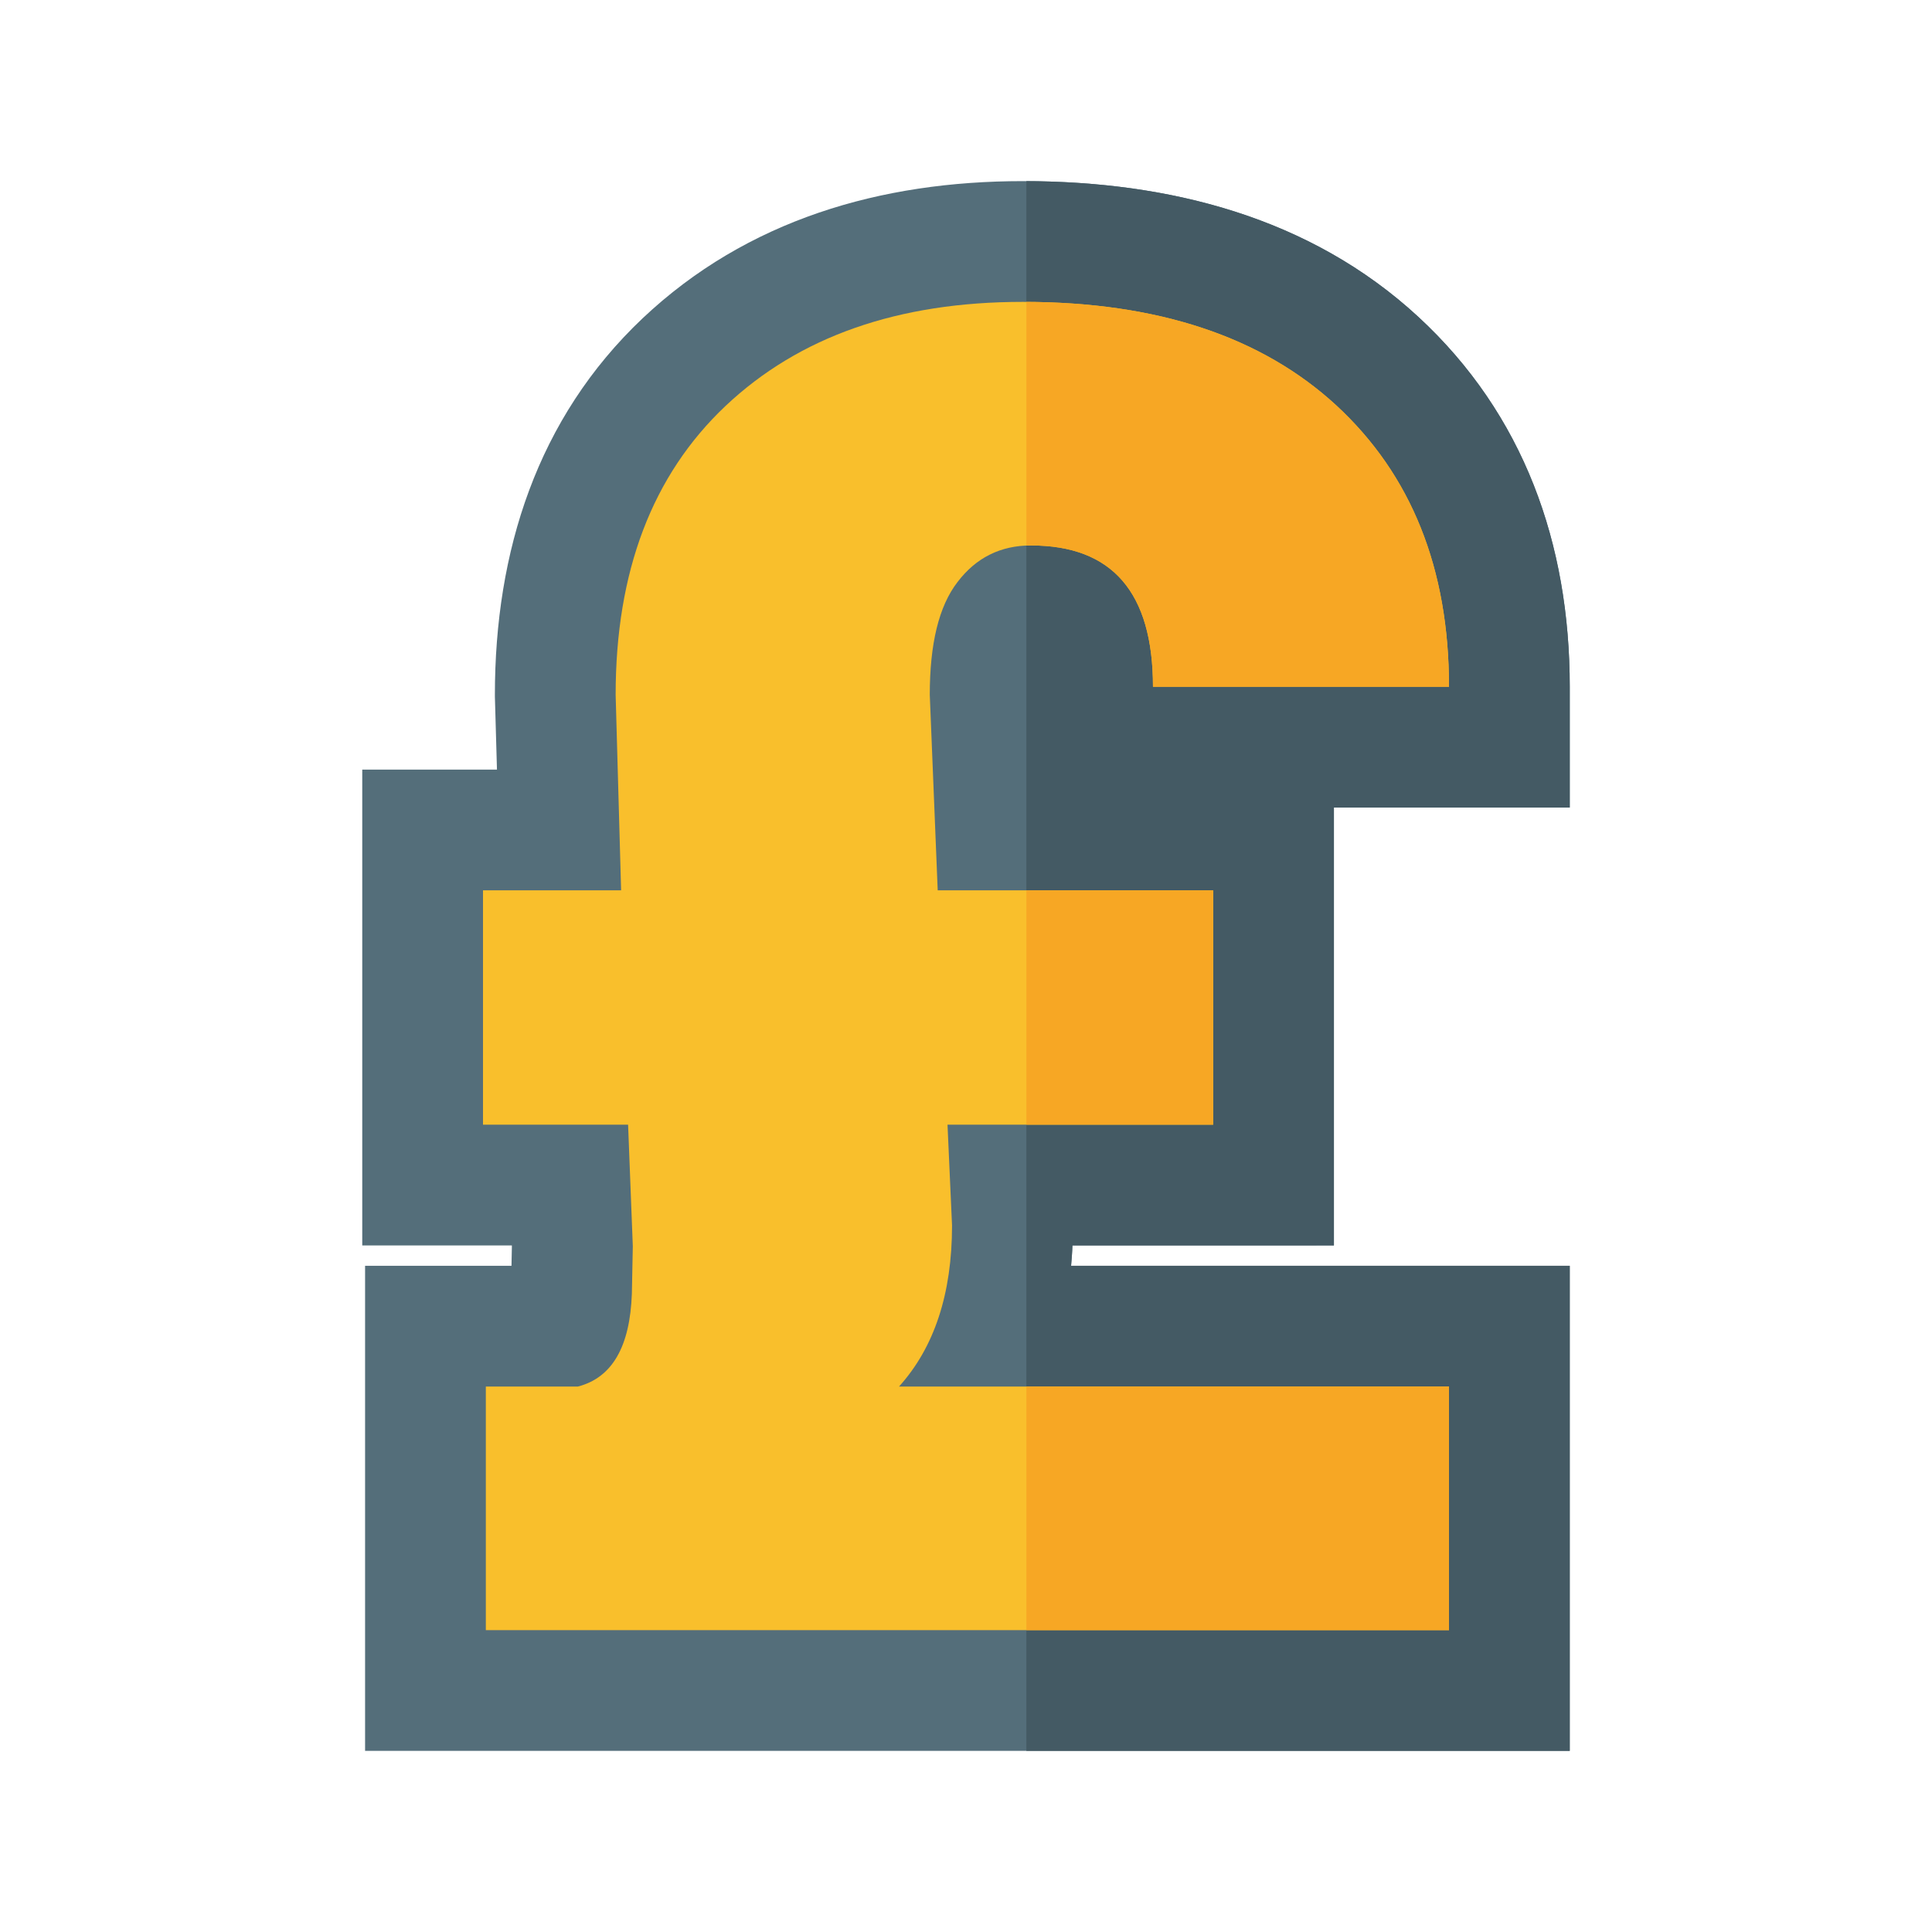
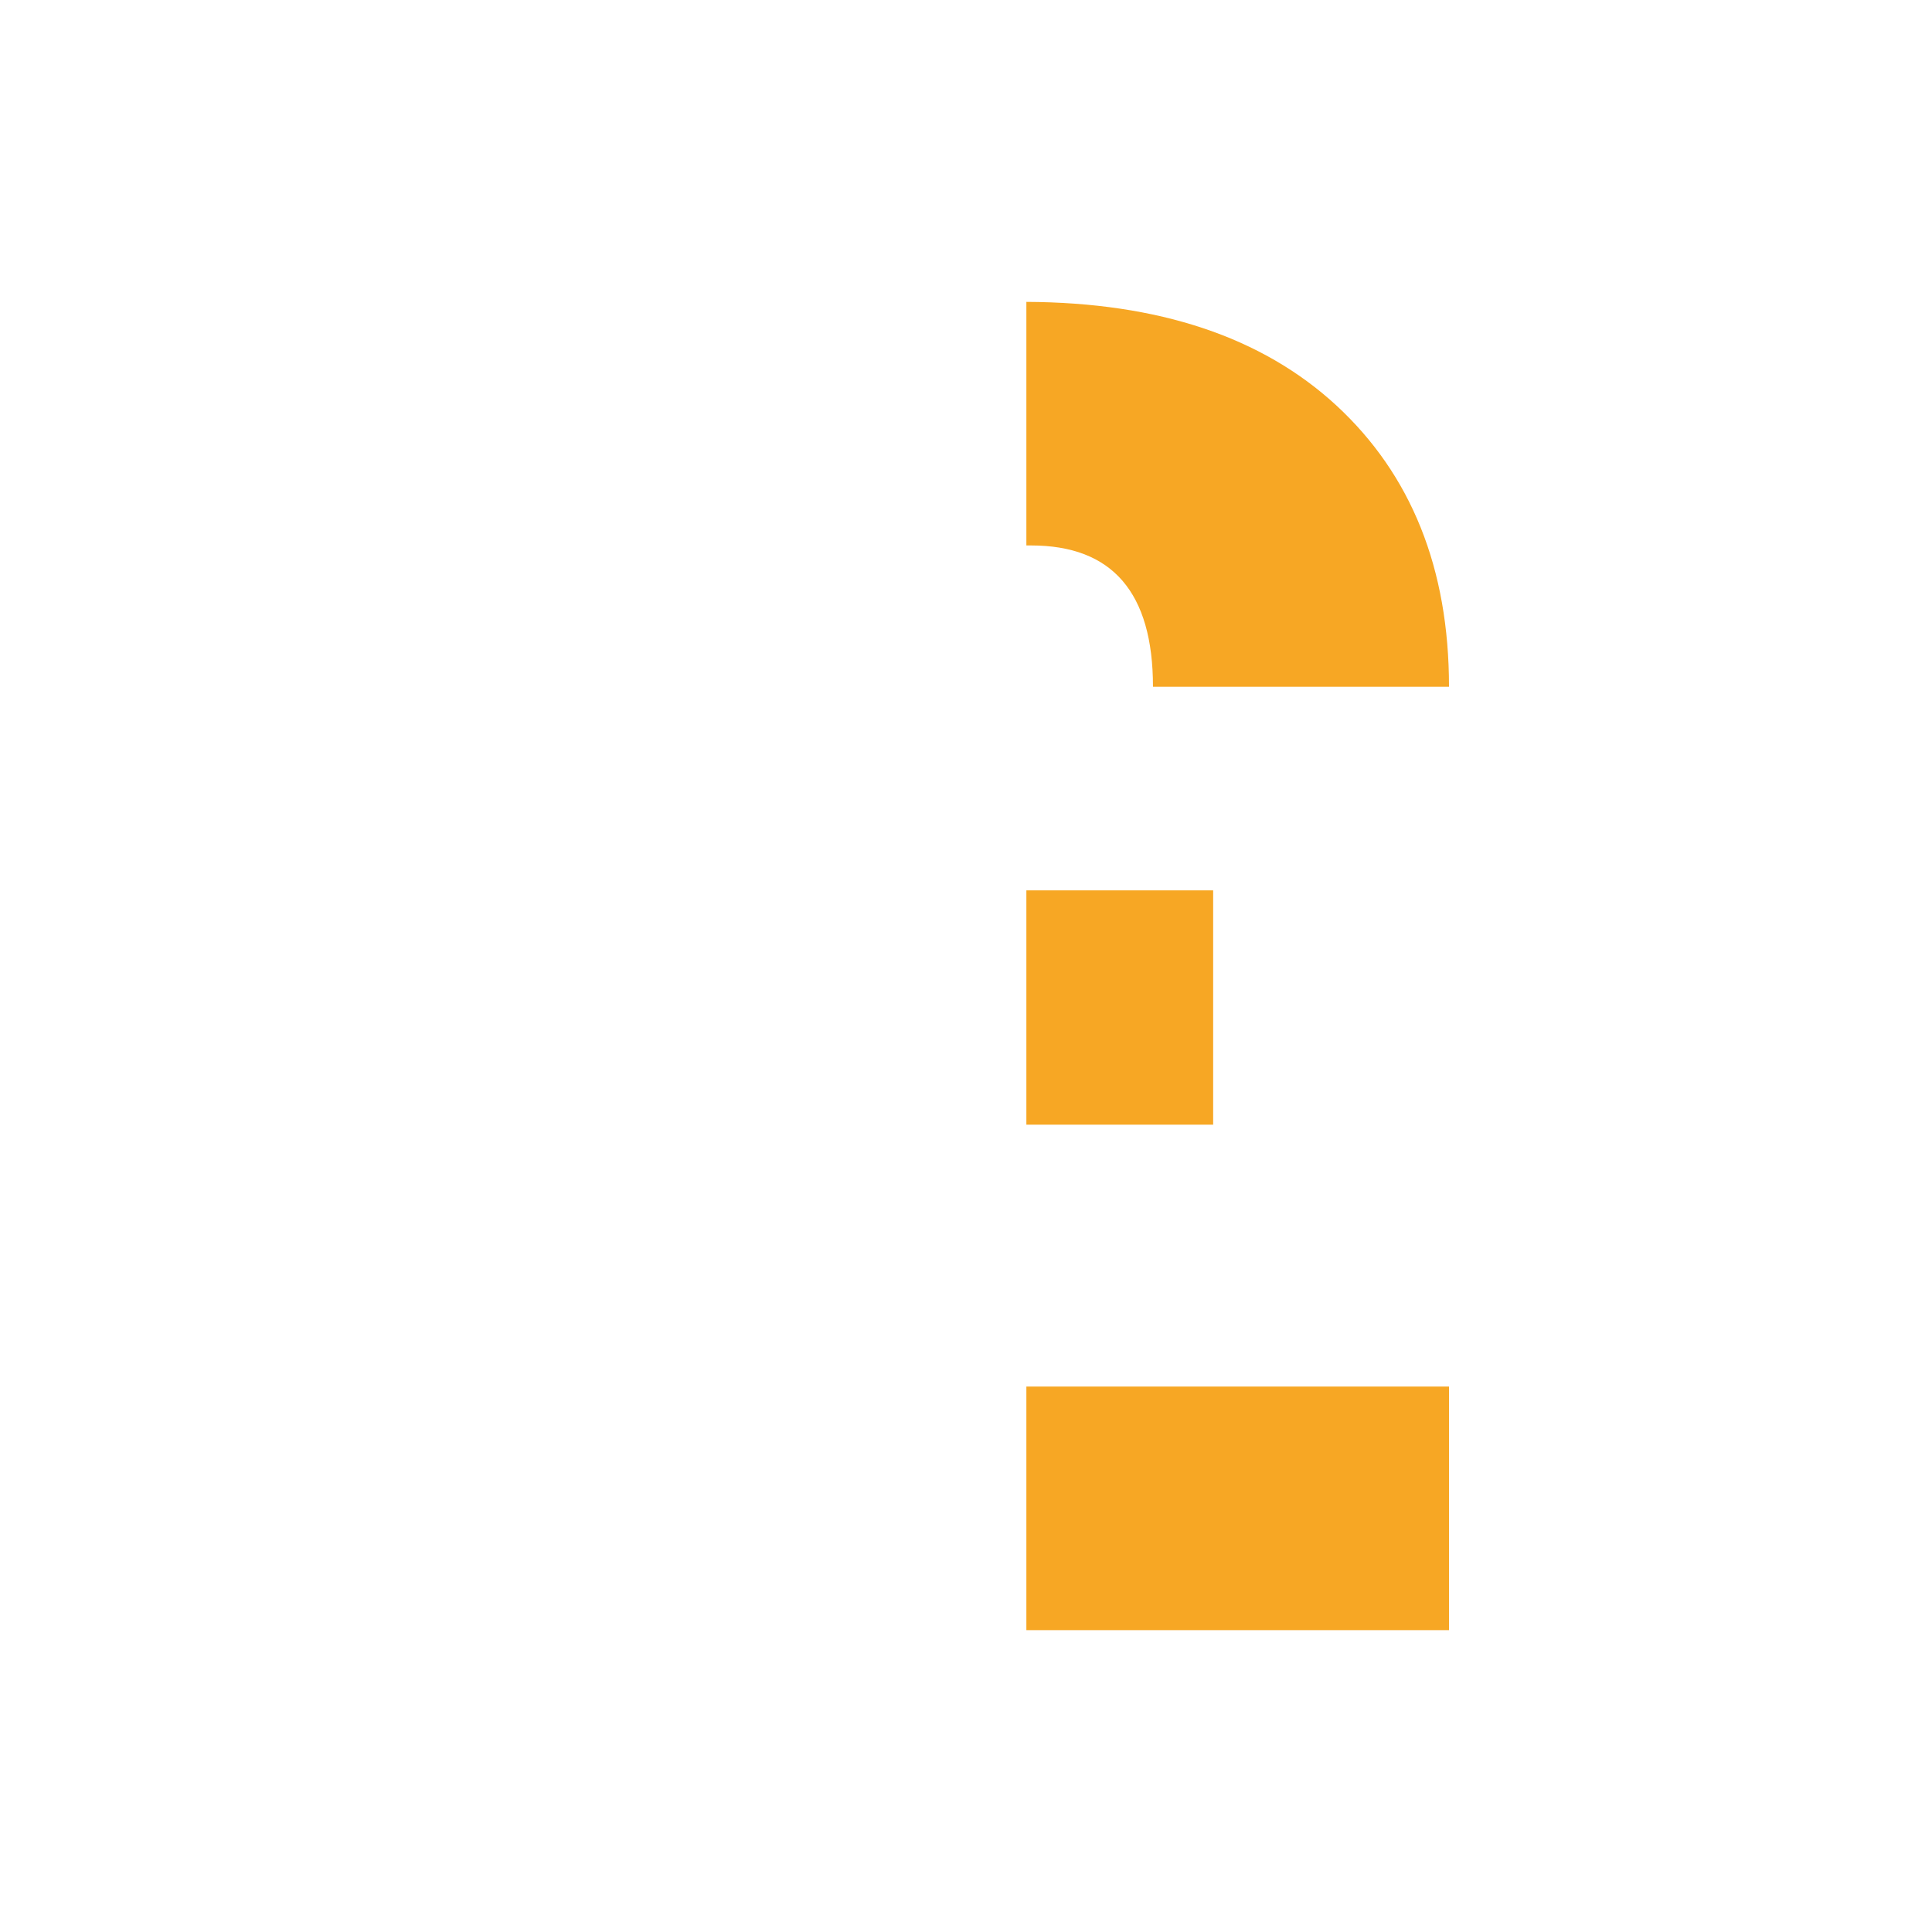
<svg xmlns="http://www.w3.org/2000/svg" version="1.1" viewBox="0 0 512 512">
  <g>
-     <path d="M284.2,330.05c-0.05,1.8 -0.2,3.6 -0.35,5.4l132.15,0l0,128.55l-319.25,0l0,-128.55l38.8,0l0.1,-4.9l0,-0.5l-39.65,0l0,-126.1l35.7,0l-0.55,-19.35l0,-0.45c0,-37.95 11.15,-73.3 39.15,-99.8c27.7,-26.15 63.2,-36.35 100.75,-36.35c38.4,0 75.95,9.35 104.8,35.95c28.05,25.9 40.15,60.25 40.15,98.05l0,32l-62.5,0l0,116.05z" fill="#546e7a" />
-     <path d="M284.2,330.05c-0.05,1.8 -0.2,3.6 -0.35,5.4l132.15,0l0,128.55l-144,0l0,-416c38.05,0.15 75.25,9.55 103.85,35.95c28.05,25.9 40.15,60.25 40.15,98.05l0,32l-62.5,0l0,116.05z" fill="#445a64" />
-     <path d="M251.1,298.05l1.2,26.7c0,18.1 -4.7,32.35 -14.05,42.7l145.75,0l0,64.55l-255.25,0l0,-64.55l24.4,0c9.1,-2.35 13.8,-10.6 14.3,-24.6l0.25,-12.6l-1.25,-32.2l-38.45,0l0,-62.1l36.6,0l-1.45,-51.8c0,-32.7 9.7,-58.2 29.1,-76.55c19.5,-18.4 45.7,-27.6 78.8,-27.6c35.55,0 63.2,9.15 83.1,27.45c19.85,18.35 29.85,43.2 29.85,74.55l-78.45,0c0,-25 -10.8,-37.45 -32.3,-37.45c-8.1,0 -14.6,3.25 -19.5,9.7c-4.95,6.4 -7.35,16.35 -7.35,29.9l2.1,51.8l73,0l0,62.1z" fill="#f9bf2c" />
    <path d="M272,367.45l112,0l0,64.55l-112,0z M272,80c35.1,0.15 62.45,9.3 82.15,27.45c19.85,18.35 29.85,43.2 29.85,74.55l-78.45,0c0,-25 -10.8,-37.45 -32.3,-37.45c-0.45,0 -0.85,0 -1.25,0z M272,235.95l49.5,0l0,62.1l-49.5,0z" fill="#f7a724" />
  </g>
</svg>